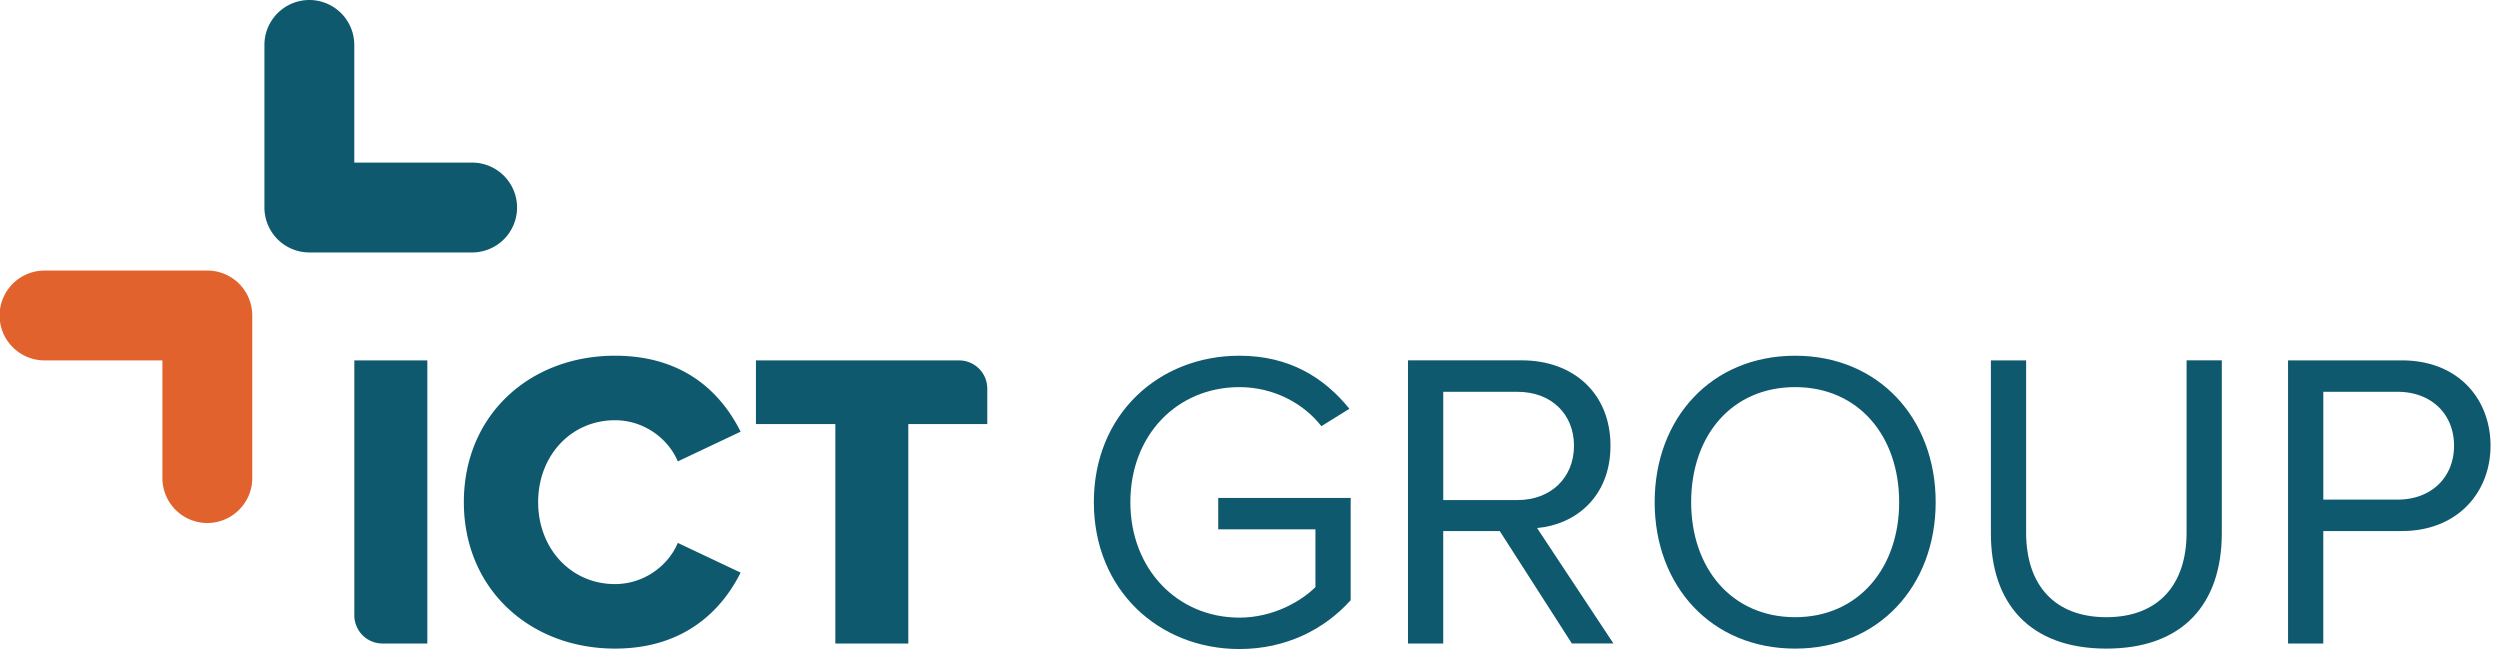
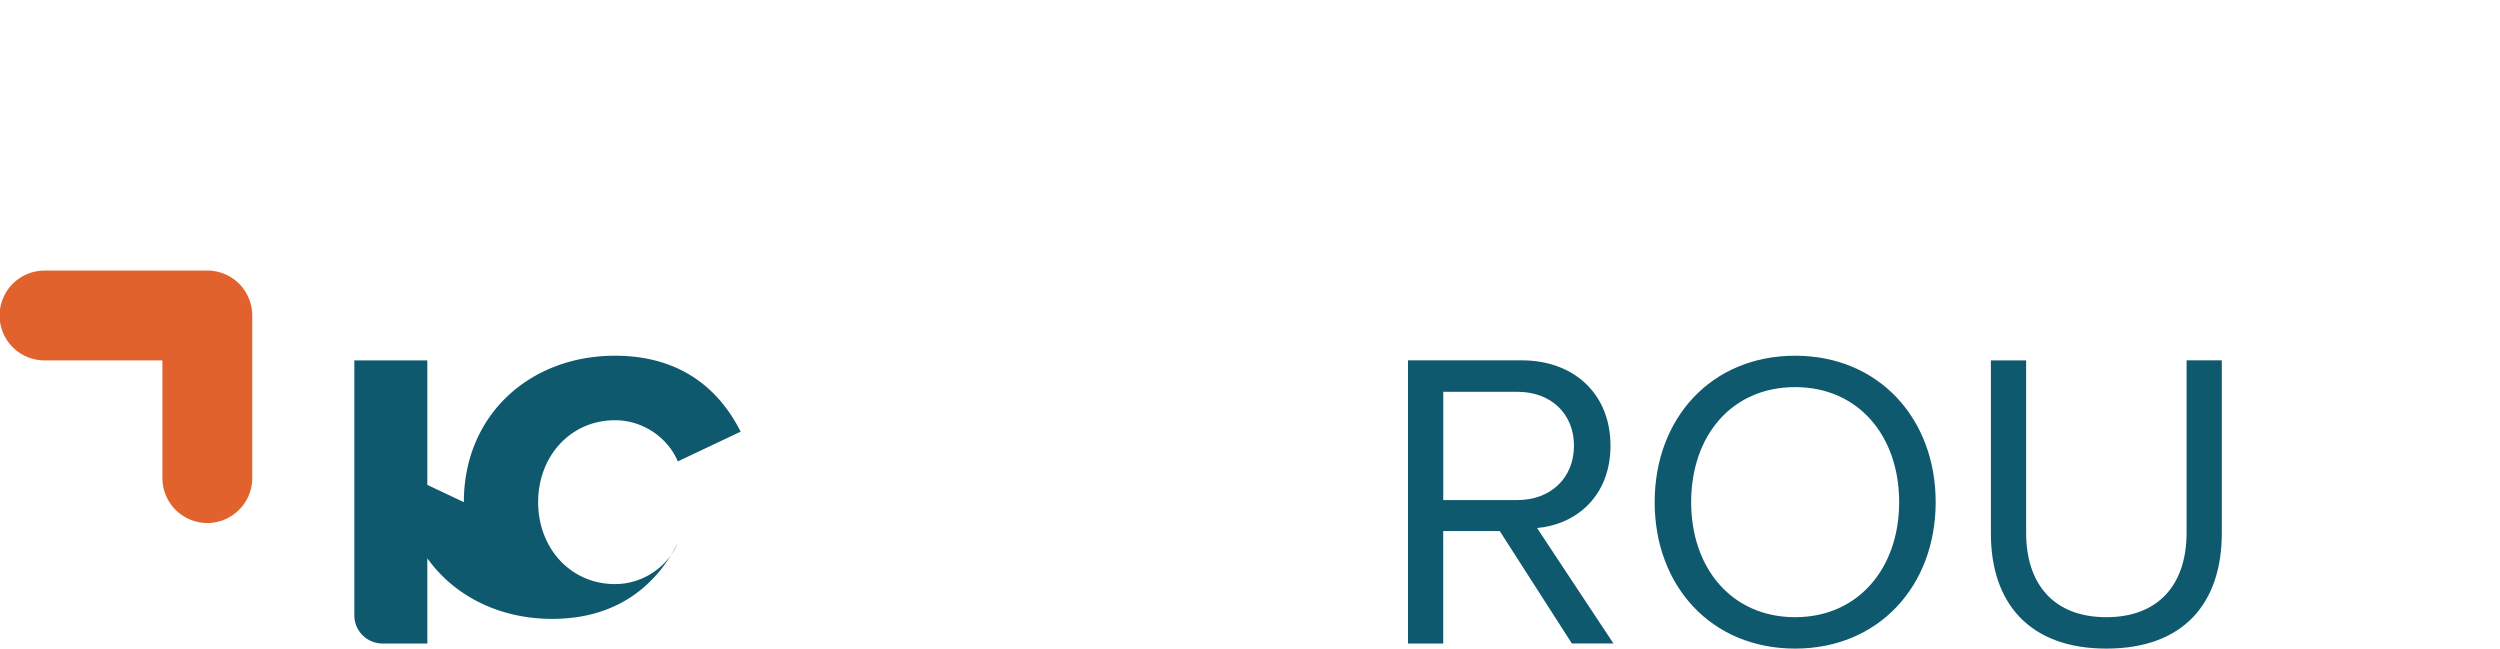
<svg xmlns="http://www.w3.org/2000/svg" viewBox="0 0 104 27" width="104" height="27">
  <g>
    <path fill="#e1622c" d="m1.852 11.256a1.87 1.87 0 0 0 -1.869 1.869 1.87 1.87 0 0 0 1.869 1.868h4.904v4.895a1.87 1.87 0 0 0 1.868 1.869c1.03 0 1.87-.839 1.87-1.869v-6.763a1.87 1.87 0 0 0 -1.87-1.87h-6.772" />
    <g fill="#0f596e">
-       <path d="m14.74 14.992h3.037v11.778h-1.865a1.172 1.172 0 0 1 -1.172-1.172zm4.556 5.898c0-3.638 2.755-6.092 6.287-6.092 2.931 0 4.45 1.607 5.227 3.16l-2.614 1.237c-.388-.936-1.395-1.713-2.613-1.713-1.837 0-3.196 1.483-3.196 3.408s1.36 3.408 3.196 3.408c1.218 0 2.225-.777 2.613-1.713l2.614 1.236c-.76 1.519-2.296 3.161-5.227 3.161-3.532 0-6.287-2.472-6.287-6.092" />
-       <path d="m34.749 17.64h-3.302v-2.648h8.451c.648 0 1.173.525 1.173 1.172v1.477h-3.285v9.13h-3.036v-9.13m16.812-2.843c2.083 0 3.531.918 4.573 2.207l-1.166.724c-.741-.954-1.995-1.625-3.407-1.625-2.579 0-4.539 1.978-4.539 4.786 0 2.79 1.96 4.803 4.539 4.803 1.412 0 2.578-.689 3.16-1.271v-2.402h-4.044v-1.307h5.51v4.256c-1.095 1.219-2.702 2.031-4.626 2.031-3.356 0-6.058-2.455-6.058-6.11s2.702-6.092 6.058-6.092" />
+       <path d="m14.74 14.992h3.037v11.778h-1.865a1.172 1.172 0 0 1 -1.172-1.172zm4.556 5.898c0-3.638 2.755-6.092 6.287-6.092 2.931 0 4.45 1.607 5.227 3.16l-2.614 1.237c-.388-.936-1.395-1.713-2.613-1.713-1.837 0-3.196 1.483-3.196 3.408s1.36 3.408 3.196 3.408c1.218 0 2.225-.777 2.613-1.713c-.76 1.519-2.296 3.161-5.227 3.161-3.532 0-6.287-2.472-6.287-6.092" />
      <path d="m63.129 16.299h-3.09v4.503h3.09c1.395 0 2.349-.936 2.349-2.26 0-1.325-.954-2.243-2.349-2.243zm-.741 5.792h-2.35v4.68h-1.465v-11.781h4.733c2.154 0 3.69 1.378 3.69 3.55 0 2.12-1.448 3.285-3.054 3.426l3.178 4.803h-1.73l-3.002-4.68zm12.291-5.987c-2.649 0-4.327 2.031-4.327 4.786 0 2.737 1.678 4.785 4.327 4.785 2.631 0 4.326-2.048 4.326-4.785 0-2.755-1.695-4.786-4.326-4.786zm0-1.306c3.479 0 5.845 2.613 5.845 6.092s-2.366 6.092-5.845 6.092c-3.497 0-5.845-2.613-5.845-6.092s2.348-6.092 5.845-6.092zm8.141.194h1.467v7.17c0 2.154 1.165 3.513 3.337 3.513s3.338-1.36 3.338-3.514v-7.17h1.465v7.188c0 2.932-1.607 4.803-4.803 4.803s-4.803-1.89-4.803-4.785v-7.205" />
-       <path d="m99.74 16.299h-3.09v4.485h3.09c1.395 0 2.348-.918 2.348-2.243 0-1.324-.953-2.242-2.348-2.242zm-4.557-1.307h4.733c2.366 0 3.69 1.625 3.69 3.55 0 1.924-1.359 3.549-3.69 3.549h-3.267v4.68h-1.466v-11.781zm-82.313-14.992c-1.03 0-1.87.839-1.87 1.869v6.763a1.87 1.87 0 0 0 1.87 1.87h6.772a1.87 1.87 0 0 0 1.868-1.87 1.87 1.87 0 0 0 -1.868-1.868h-4.904v-4.894a1.87 1.87 0 0 0 -1.868-1.87" />
    </g>
  </g>
</svg>